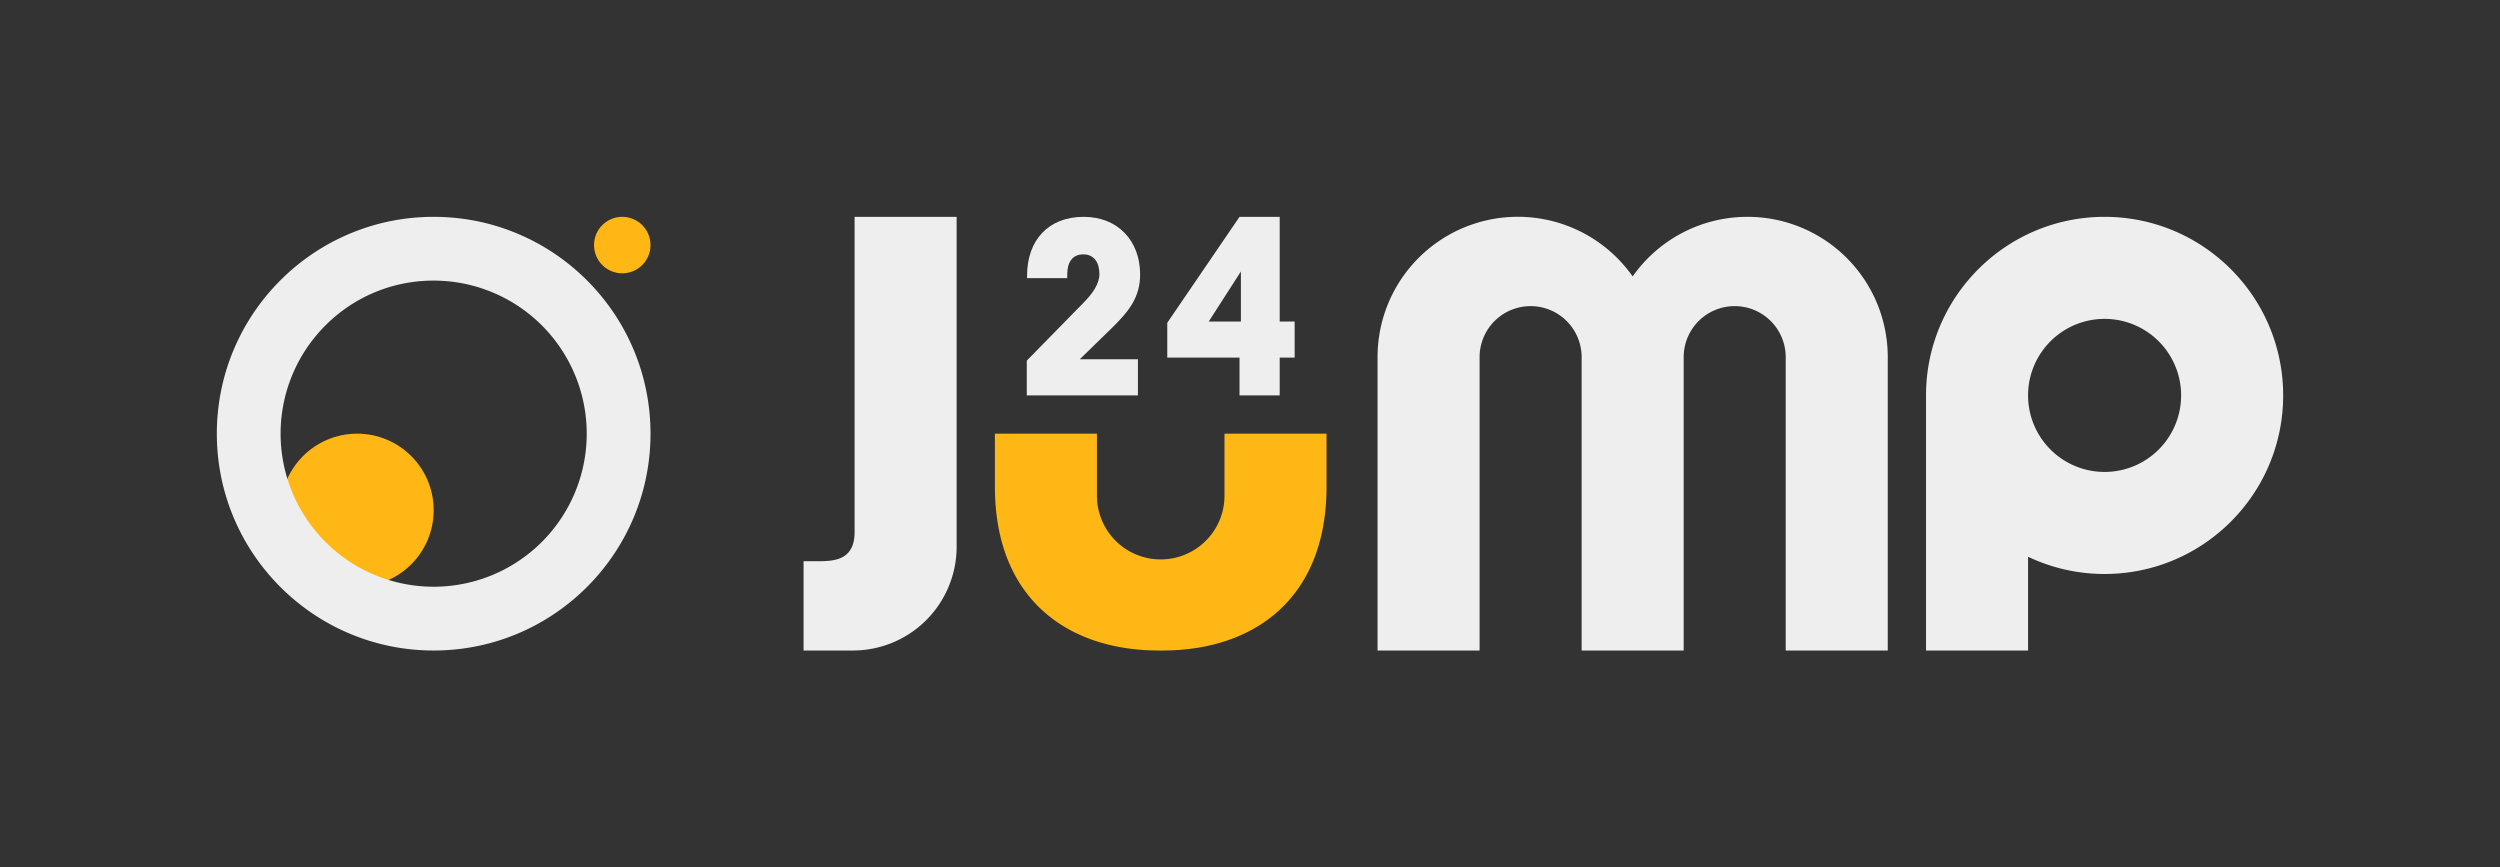
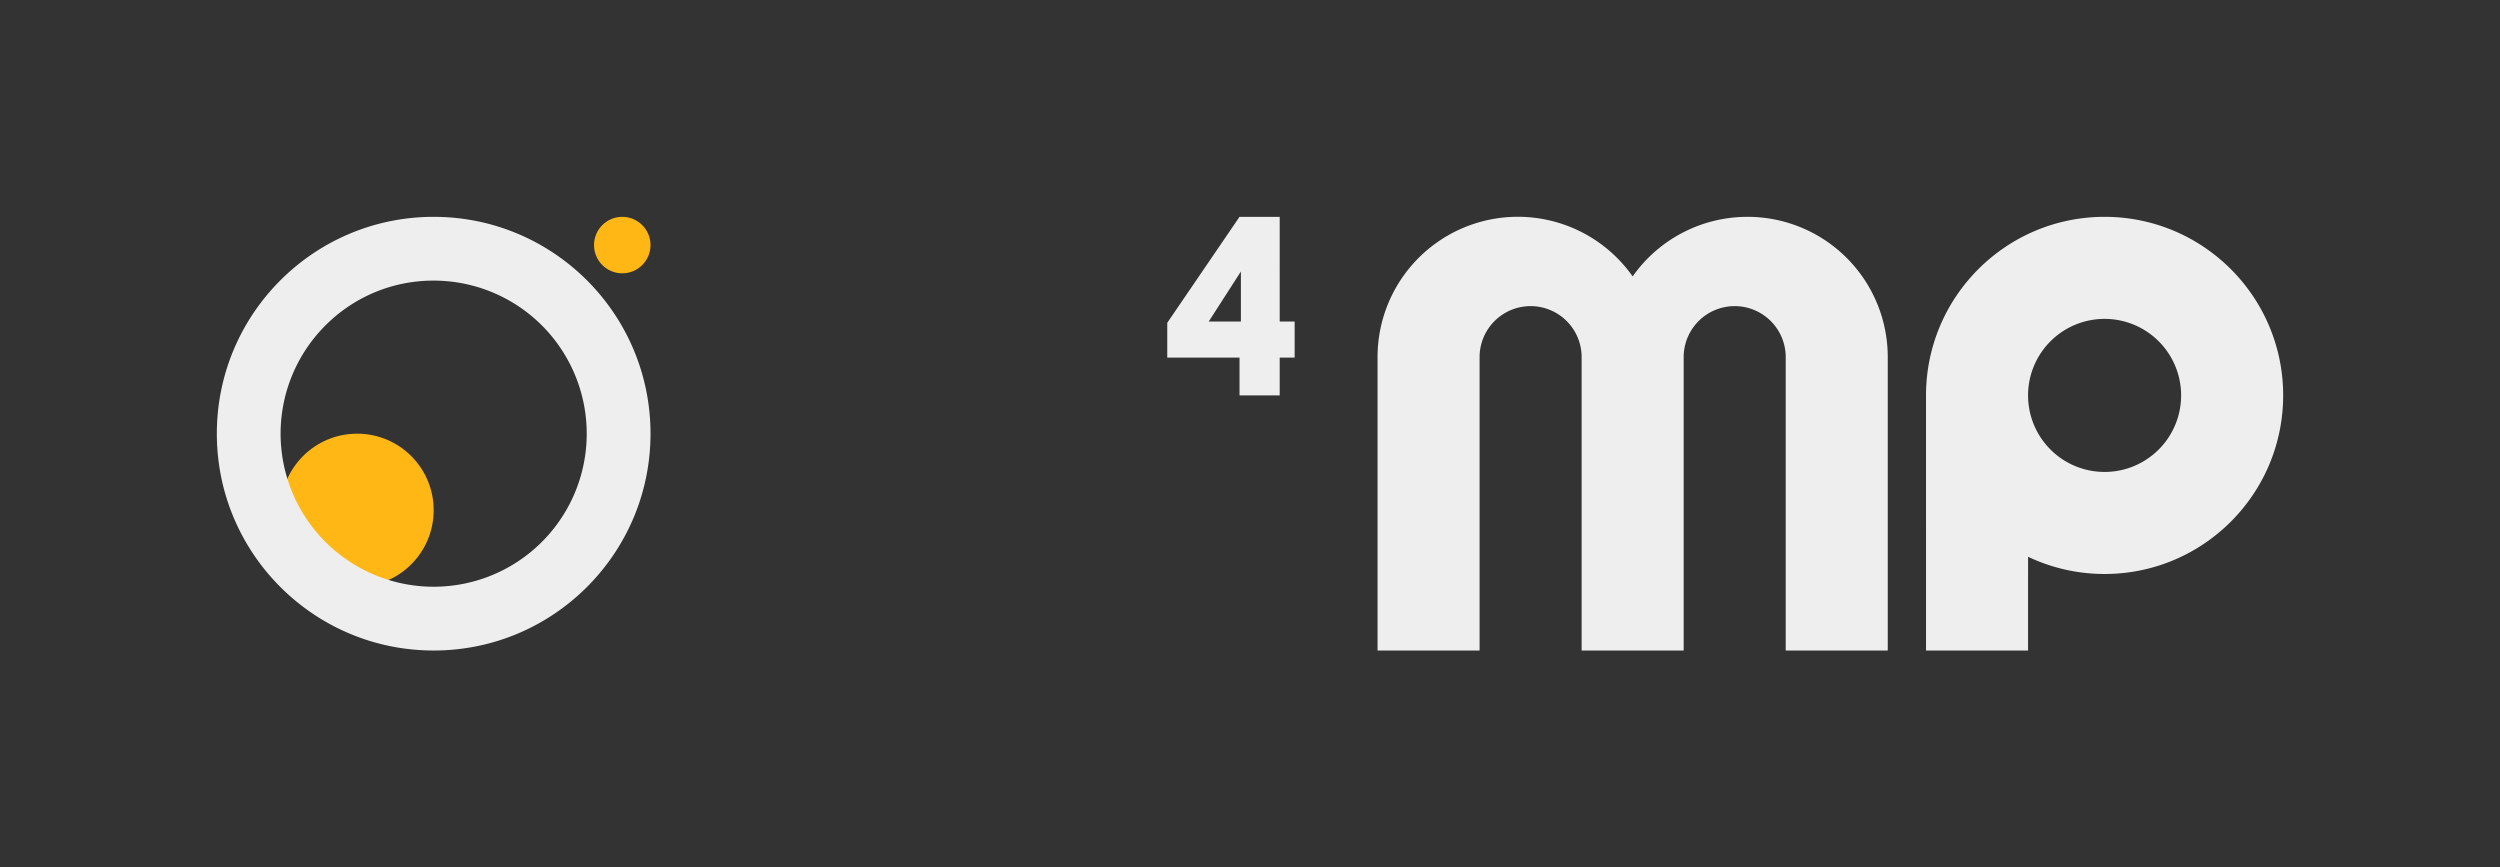
<svg xmlns="http://www.w3.org/2000/svg" viewBox="0 0 2744 952">
  <rect x="0" y="0" width="2744" height="952" fill="#333333" stroke="none" />
  <rect width="2744" height="952" fill="none" />
-   <path d="M1050,238H938V584c0,32-24,32-42,32H882v98h54a113.9,113.9,0,0,0,114-114V574h0Z" fill="#EEEEEE" />
  <path d="M1918,238a154,154,0,0,0-126,65.4A154,154,0,0,0,1512,392V714h112V392h0a56,56,0,0,1,56-56h0a56,56,0,0,1,56,56h0V714h112V392h0a56,56,0,0,1,56-56h0a56,56,0,0,1,56,56h0V714h112V392A153.9,153.9,0,0,0,1918,238Z" fill="#EEEEEE" />
  <path d="M2310,238c-108.2,0-196,87.8-196,196V714h112V611.1a195.2,195.2,0,0,0,84,18.9c108.2,0,196-87.8,196-196S2418.2,238,2310,238Zm0,280a84,84,0,1,1,84-84A84,84,0,0,1,2310,518Z" fill="#EEEEEE" />
-   <path d="M1344,476v68a69.9,69.9,0,0,1-70,70h0a69.9,69.9,0,0,1-70-70V476H1092v58c0,124,80.6,180,180,180h4c99.4,0,180-56,180-180V476Z" fill="#ffb715" />
-   <path d="M1249,394.3h-63.8l35.9-35c18.8-18.5,30.3-33.7,30.3-58.1,0-36.4-23.9-63.2-62.1-63.2s-62,25.3-62,64.7v2.6h44.1v-4.1c0-13.2,5.6-22,17.6-22s17.7,9.1,17.7,21.7c0,10.9-7.7,21.8-18.8,32.8L1127,395.8V434h122Z" fill="#EEEEEE" />
  <path d="M1360.5,434h44.1V392.5H1421V352.9h-16.4V238h-44.1l-79.3,116.3v38.2h79.3Zm-33.8-81.1L1362,298v54.9Z" fill="#EEEEEE" />
  <circle cx="392" cy="560" r="84" fill="#ffb715" />
  <path d="M476,308a168,168,0,1,1-118.8,49.2A166.9,166.9,0,0,1,476,308m0-70c-131.4,0-238,106.6-238,238S344.6,714,476,714,714,607.4,714,476,607.4,238,476,238Z" fill="#EEEEEE" />
  <circle cx="683" cy="269" r="31" fill="#ffb715" />
</svg>